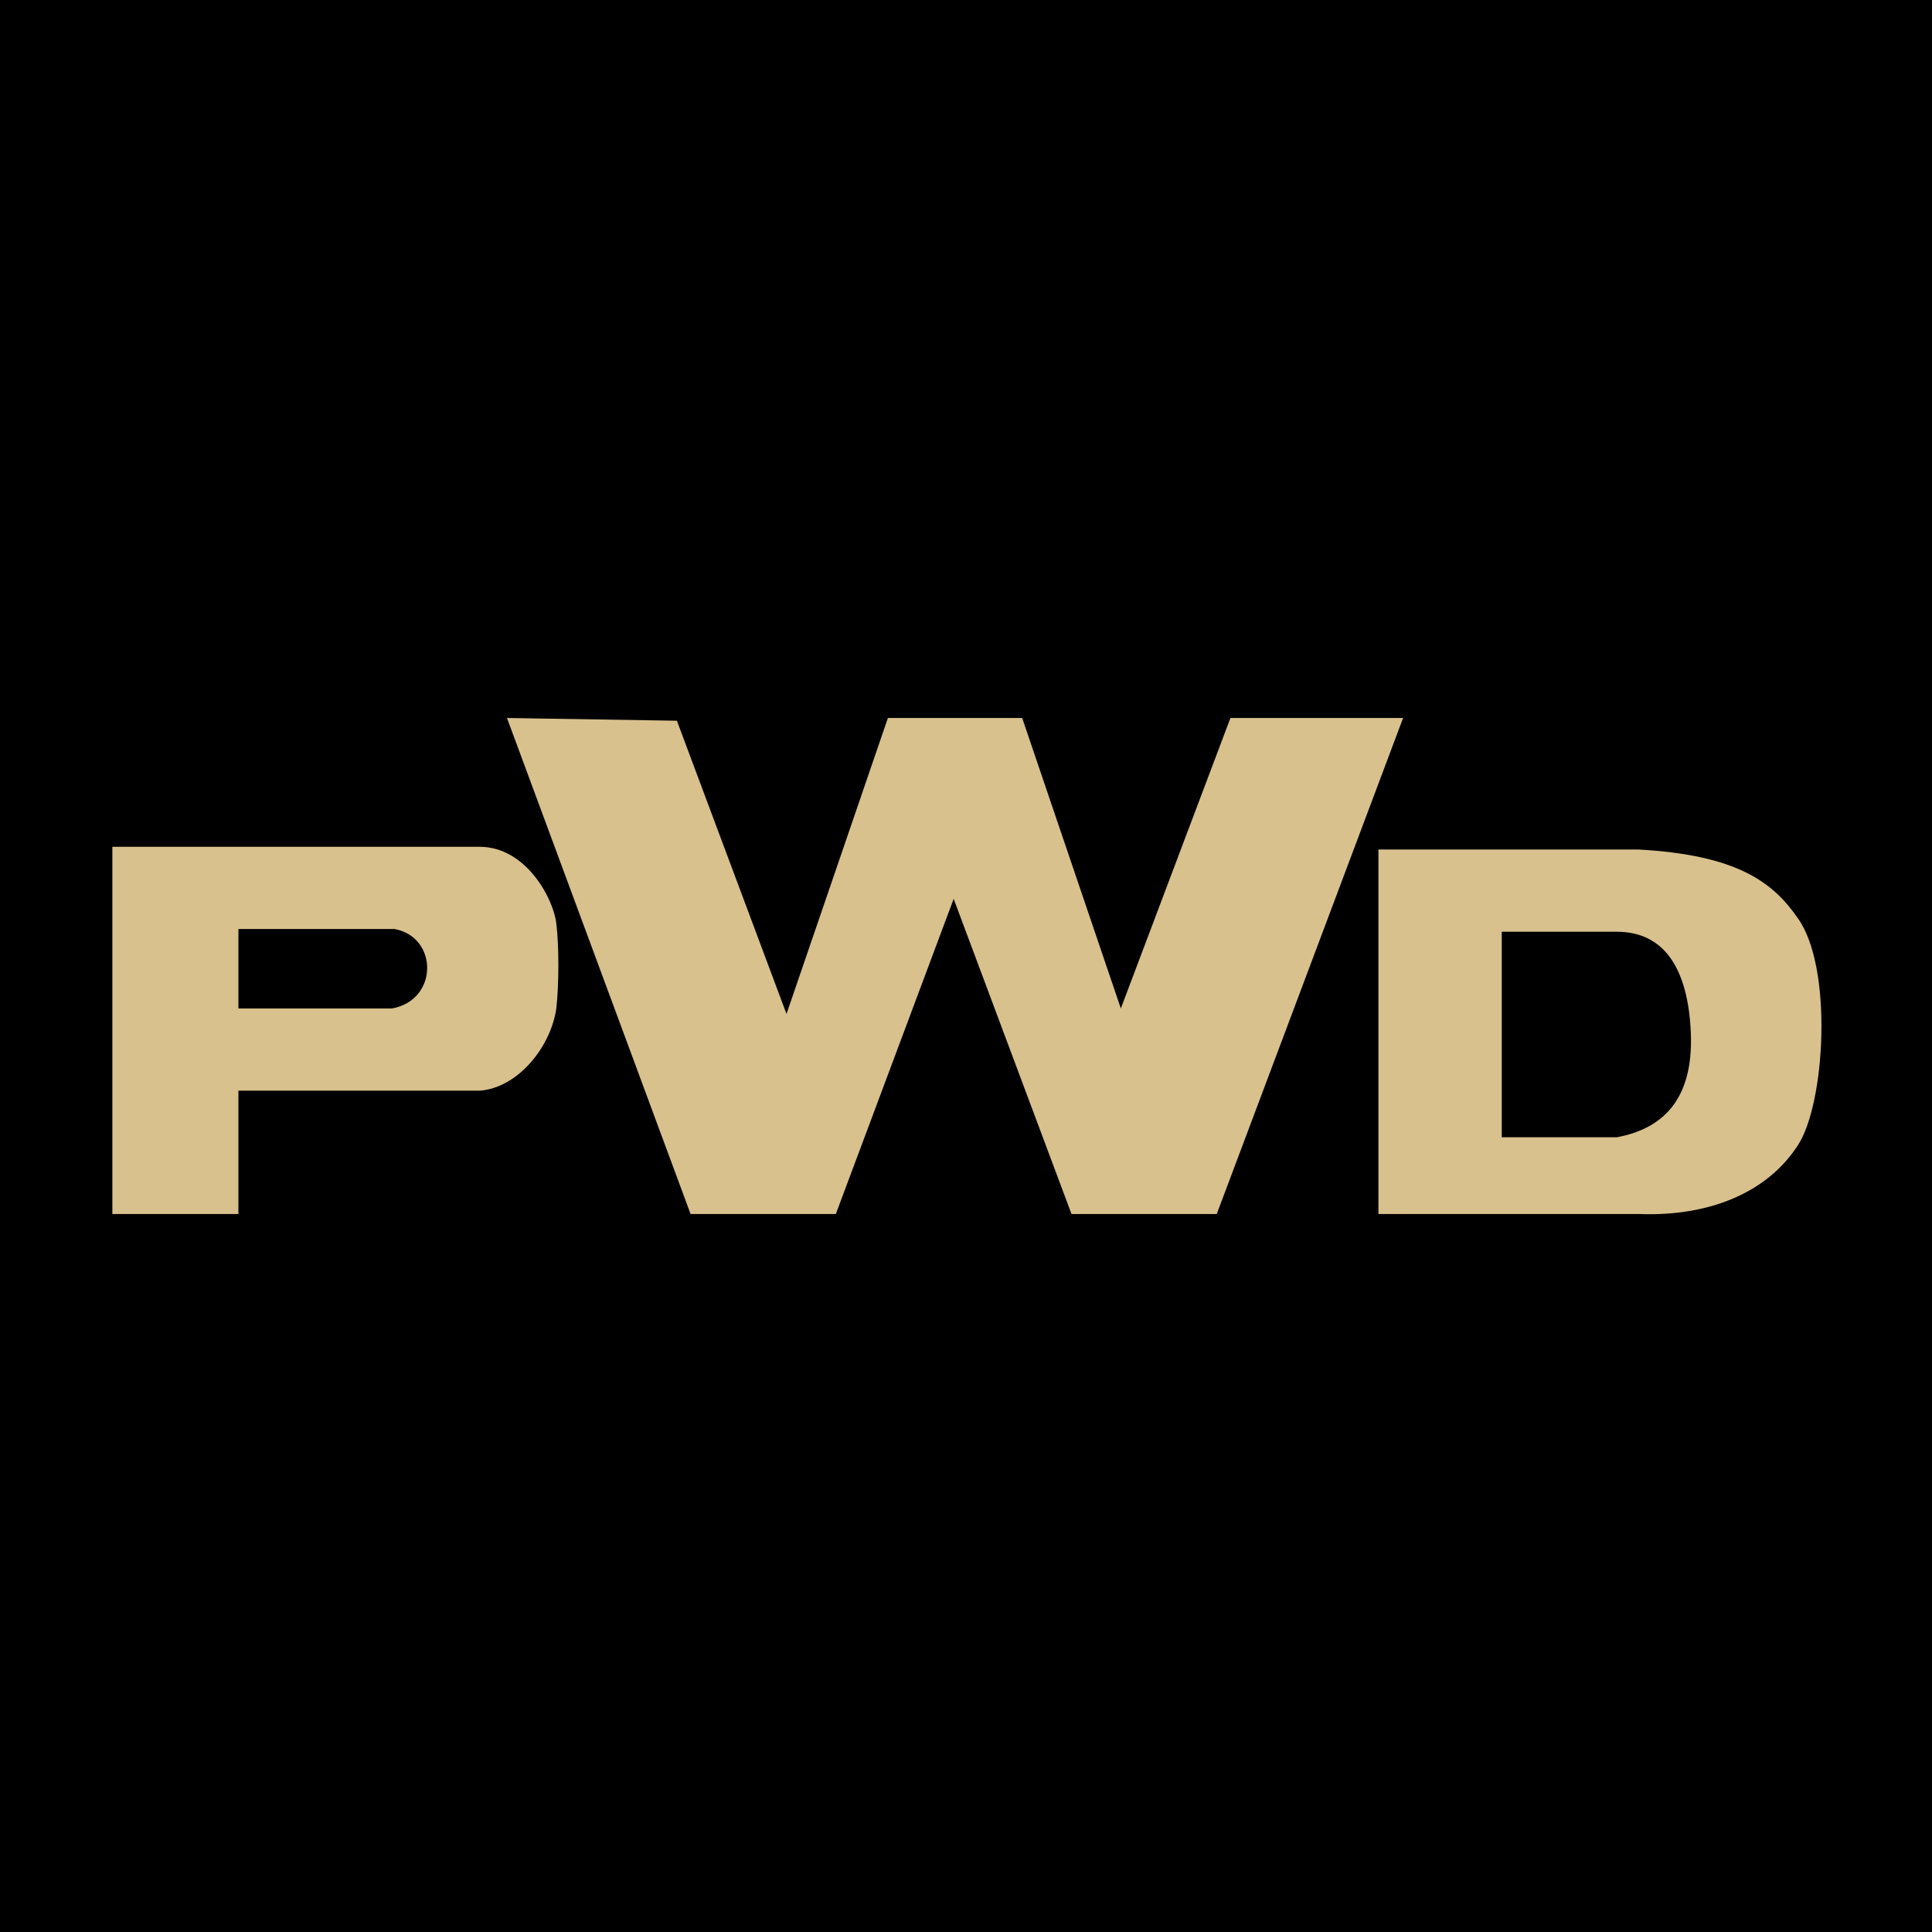
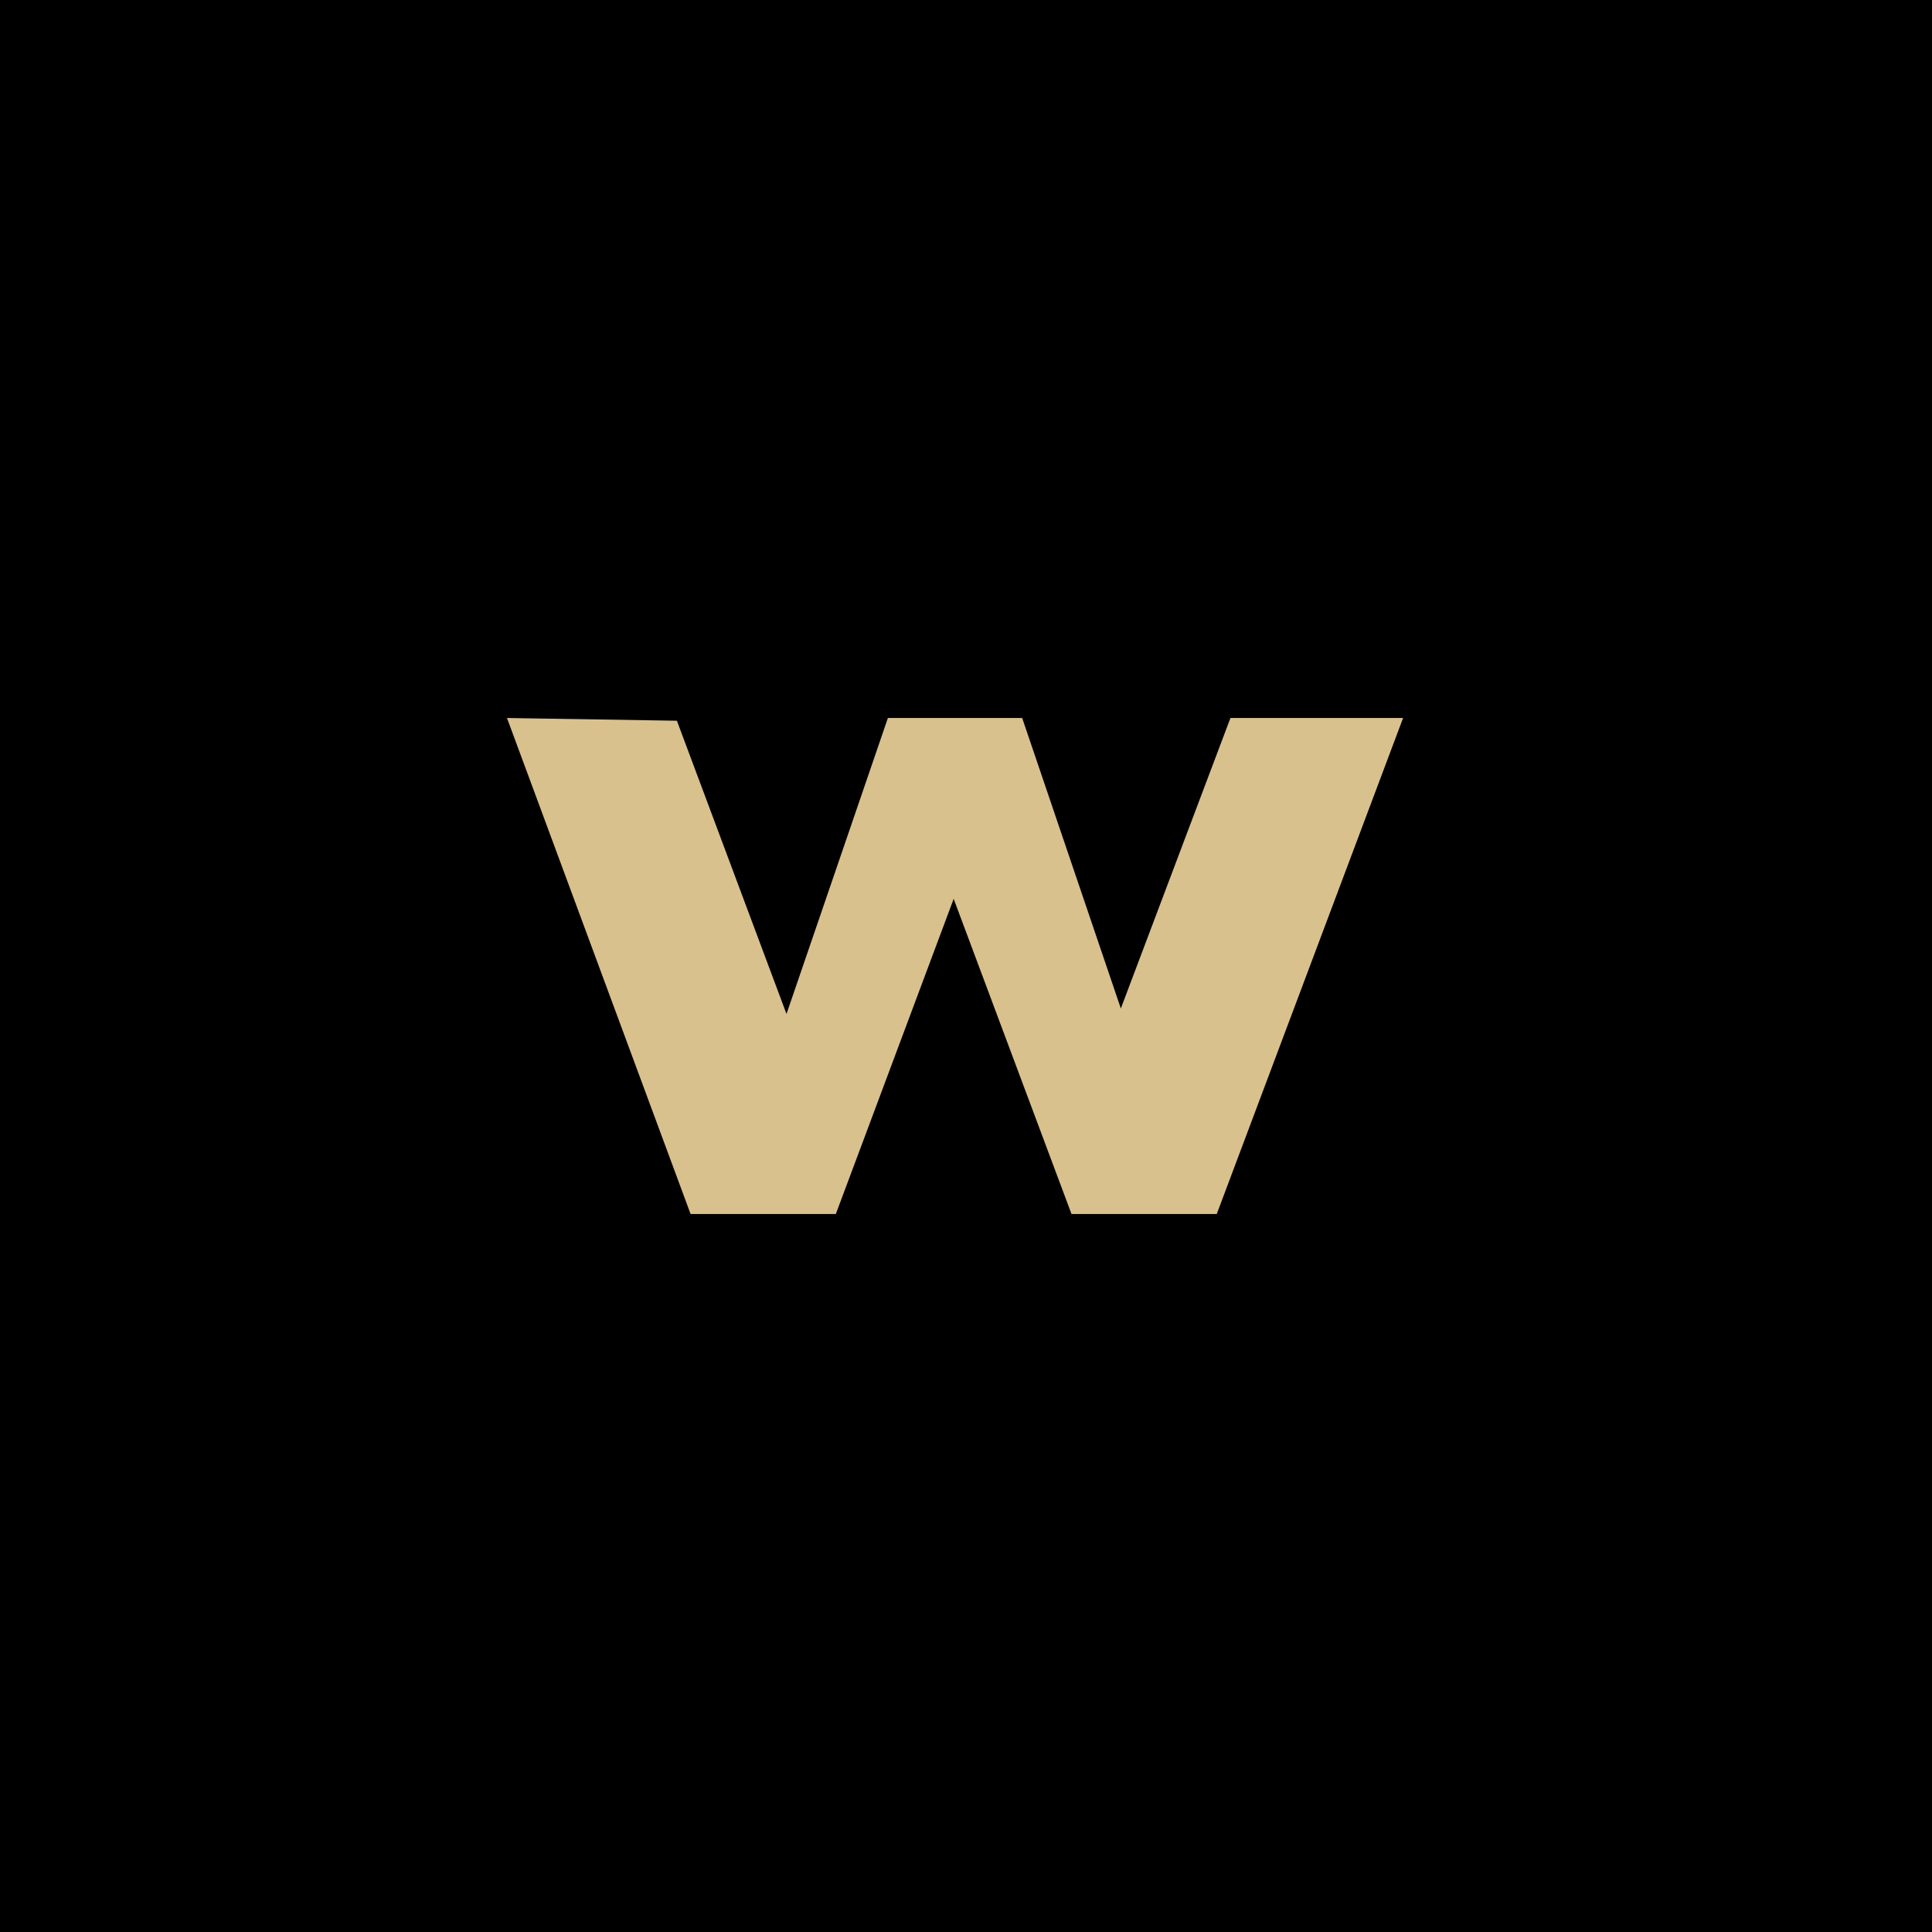
<svg xmlns="http://www.w3.org/2000/svg" xml:space="preserve" width="180px" height="180px" version="1.1" style="shape-rendering:geometricPrecision; text-rendering:geometricPrecision; image-rendering:optimizeQuality; fill-rule:evenodd; clip-rule:evenodd" viewBox="0 0 7.05 7.05">
  <defs>
    <style type="text/css"> .str0 {stroke:black;stroke-miterlimit:22.926} .fil0 {fill:black} .fil1 {fill:#D9C18D} </style>
  </defs>
  <g id="Слой_x0020_1">
    <g id="_2059381944096">
      <rect class="fil0 str0" width="7.05" height="7.05" />
      <g>
-         <path class="fil1" d="M0.41 3.09l0 1.34 0.46 0 0 -0.45 0.88 0c0.14,-0.01 0.26,-0.16 0.28,-0.3 0.01,-0.09 0.01,-0.23 0,-0.31 -0.01,-0.09 -0.11,-0.28 -0.28,-0.28l-1.34 0zm0.46 0.3l0 0.29 0.56 0c0.17,-0.03 0.17,-0.26 0.01,-0.29l-0.57 0z" />
        <polygon class="fil1" points="3.73,2.62 4.09,3.68 4.49,2.62 5.12,2.62 4.44,4.43 3.91,4.43 3.48,3.28 3.05,4.43 2.52,4.43 1.85,2.62 2.47,2.63 2.87,3.7 3.24,2.62 " />
-         <path class="fil1" d="M5.03 3.1l0 1.33 0.95 0c0.26,0.01 0.47,-0.08 0.58,-0.25 0.1,-0.15 0.13,-0.65 0,-0.83 -0.09,-0.13 -0.22,-0.23 -0.58,-0.25l-0.95 0zm0.45 0.3l0 0.75 0.42 0c0.16,-0.03 0.28,-0.13 0.27,-0.38 -0.01,-0.24 -0.1,-0.37 -0.27,-0.37l-0.42 0z" />
      </g>
    </g>
  </g>
</svg>